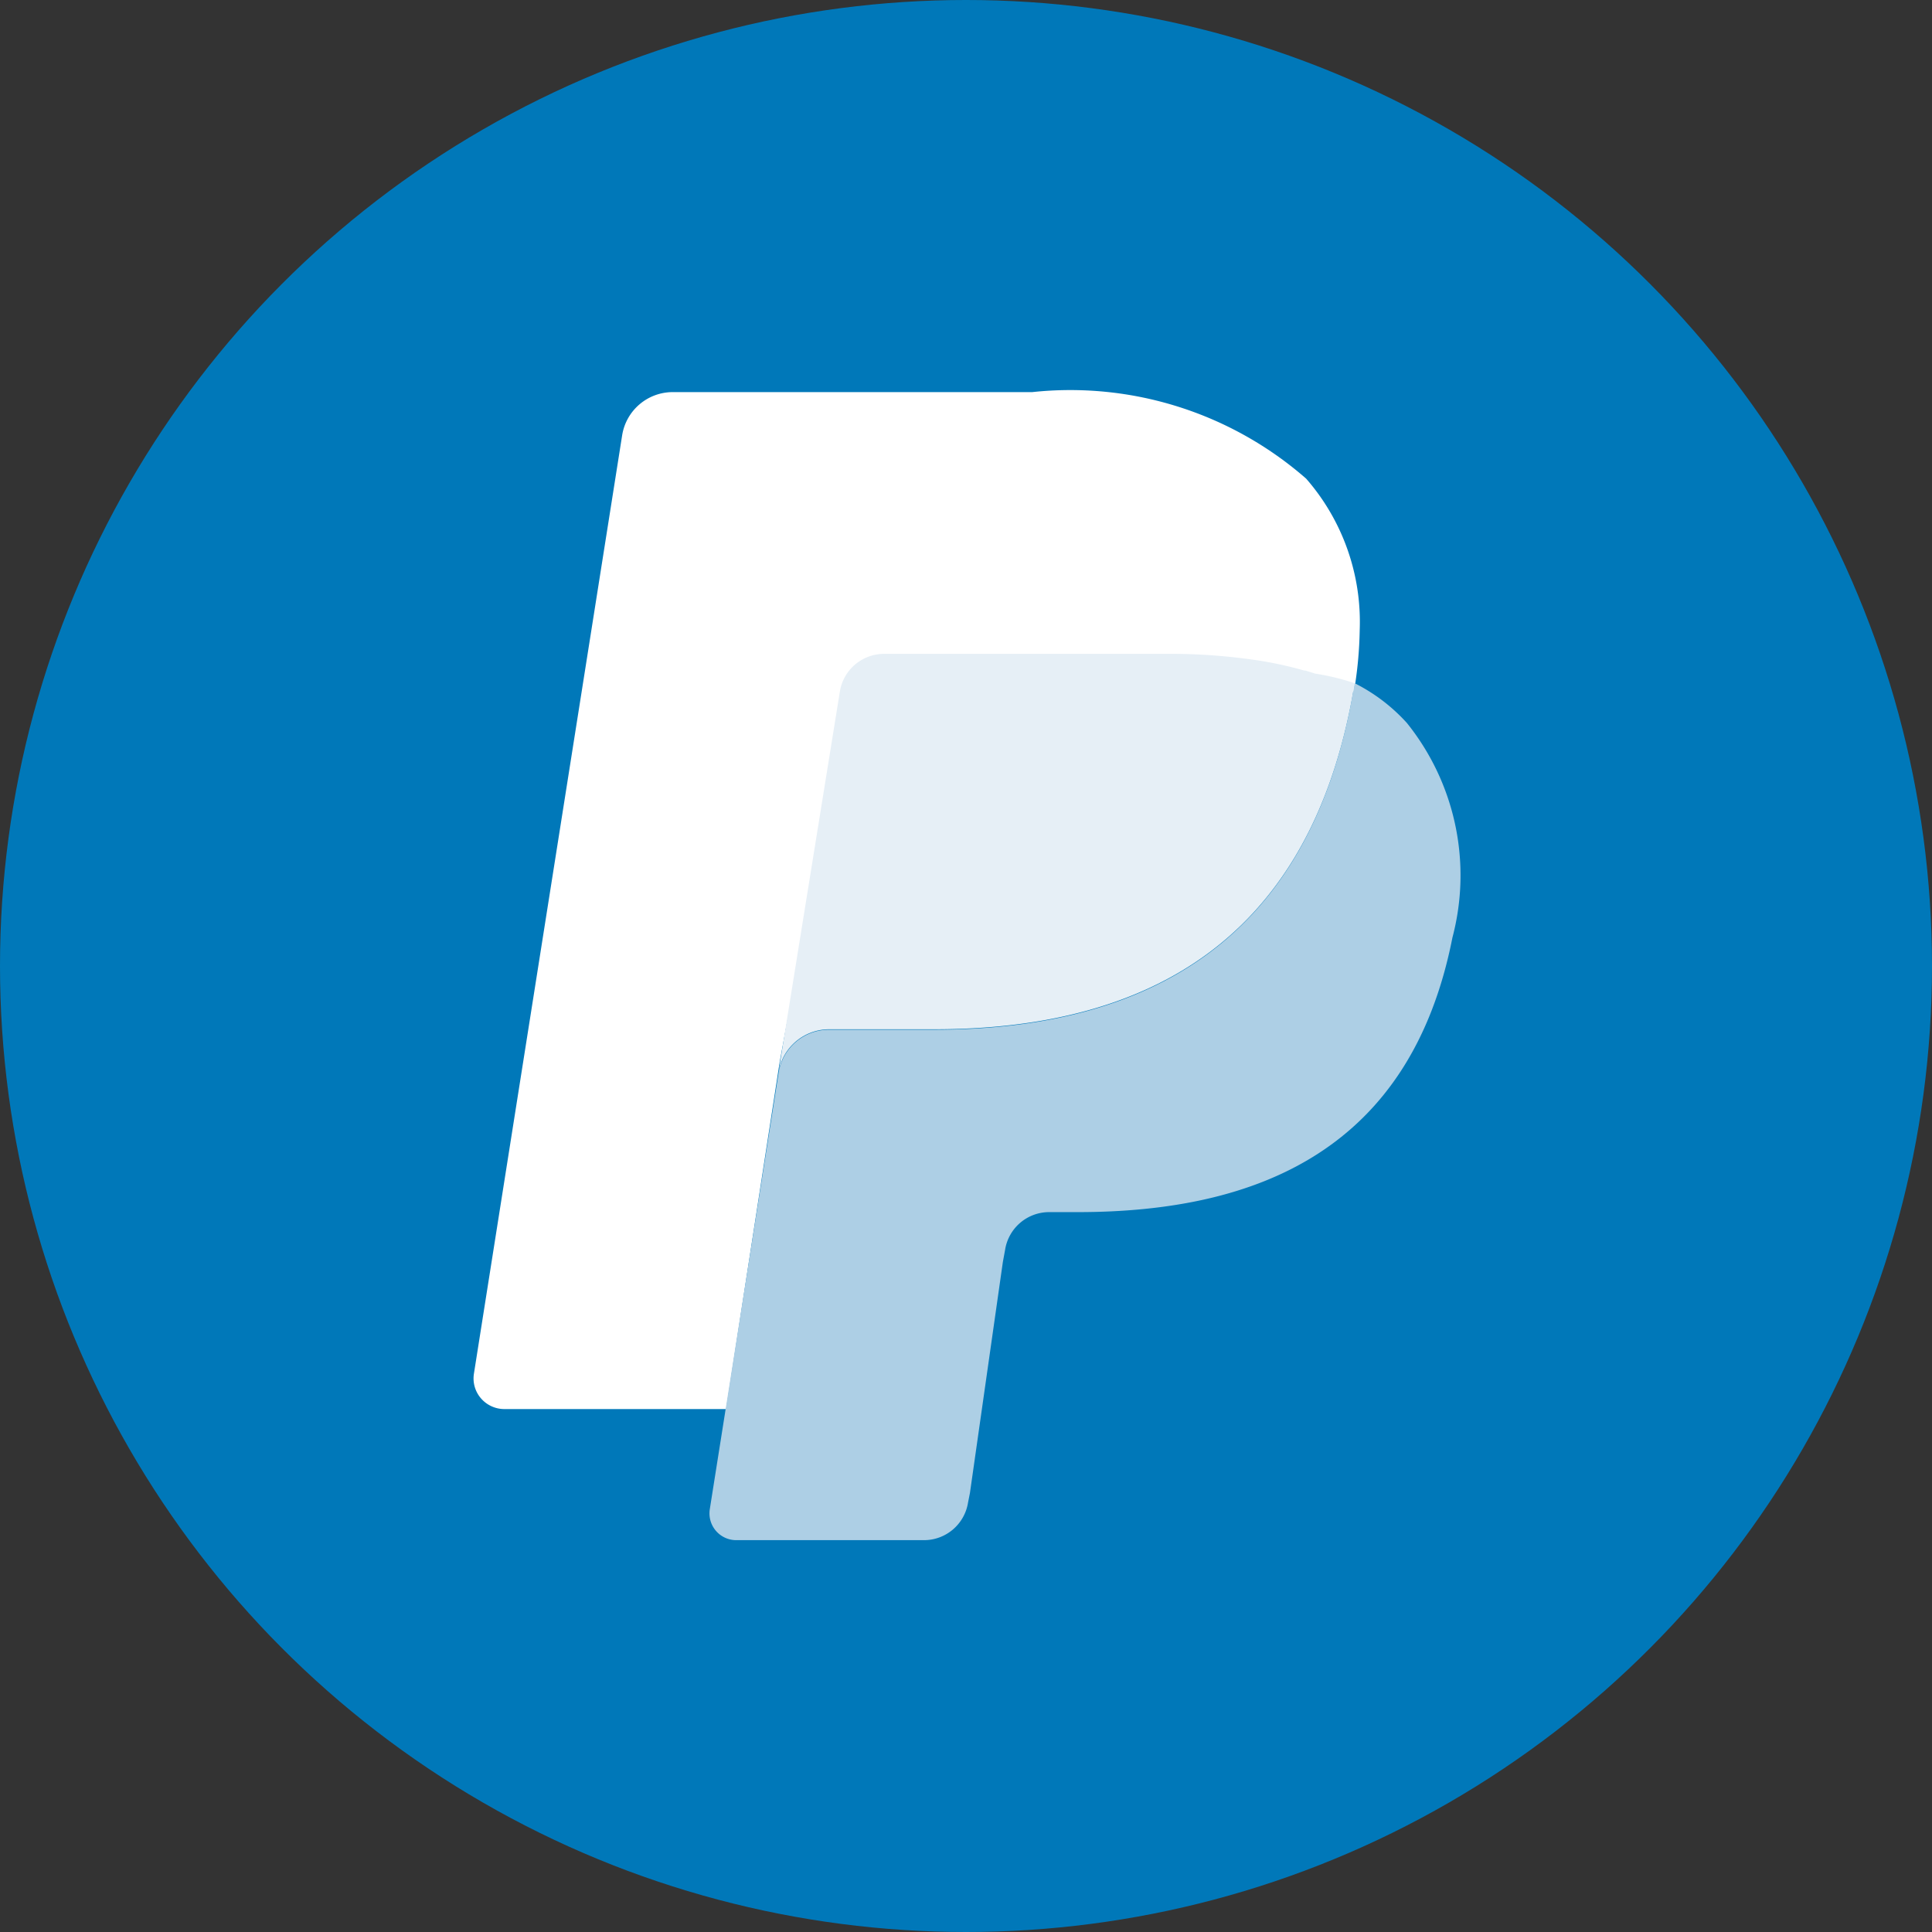
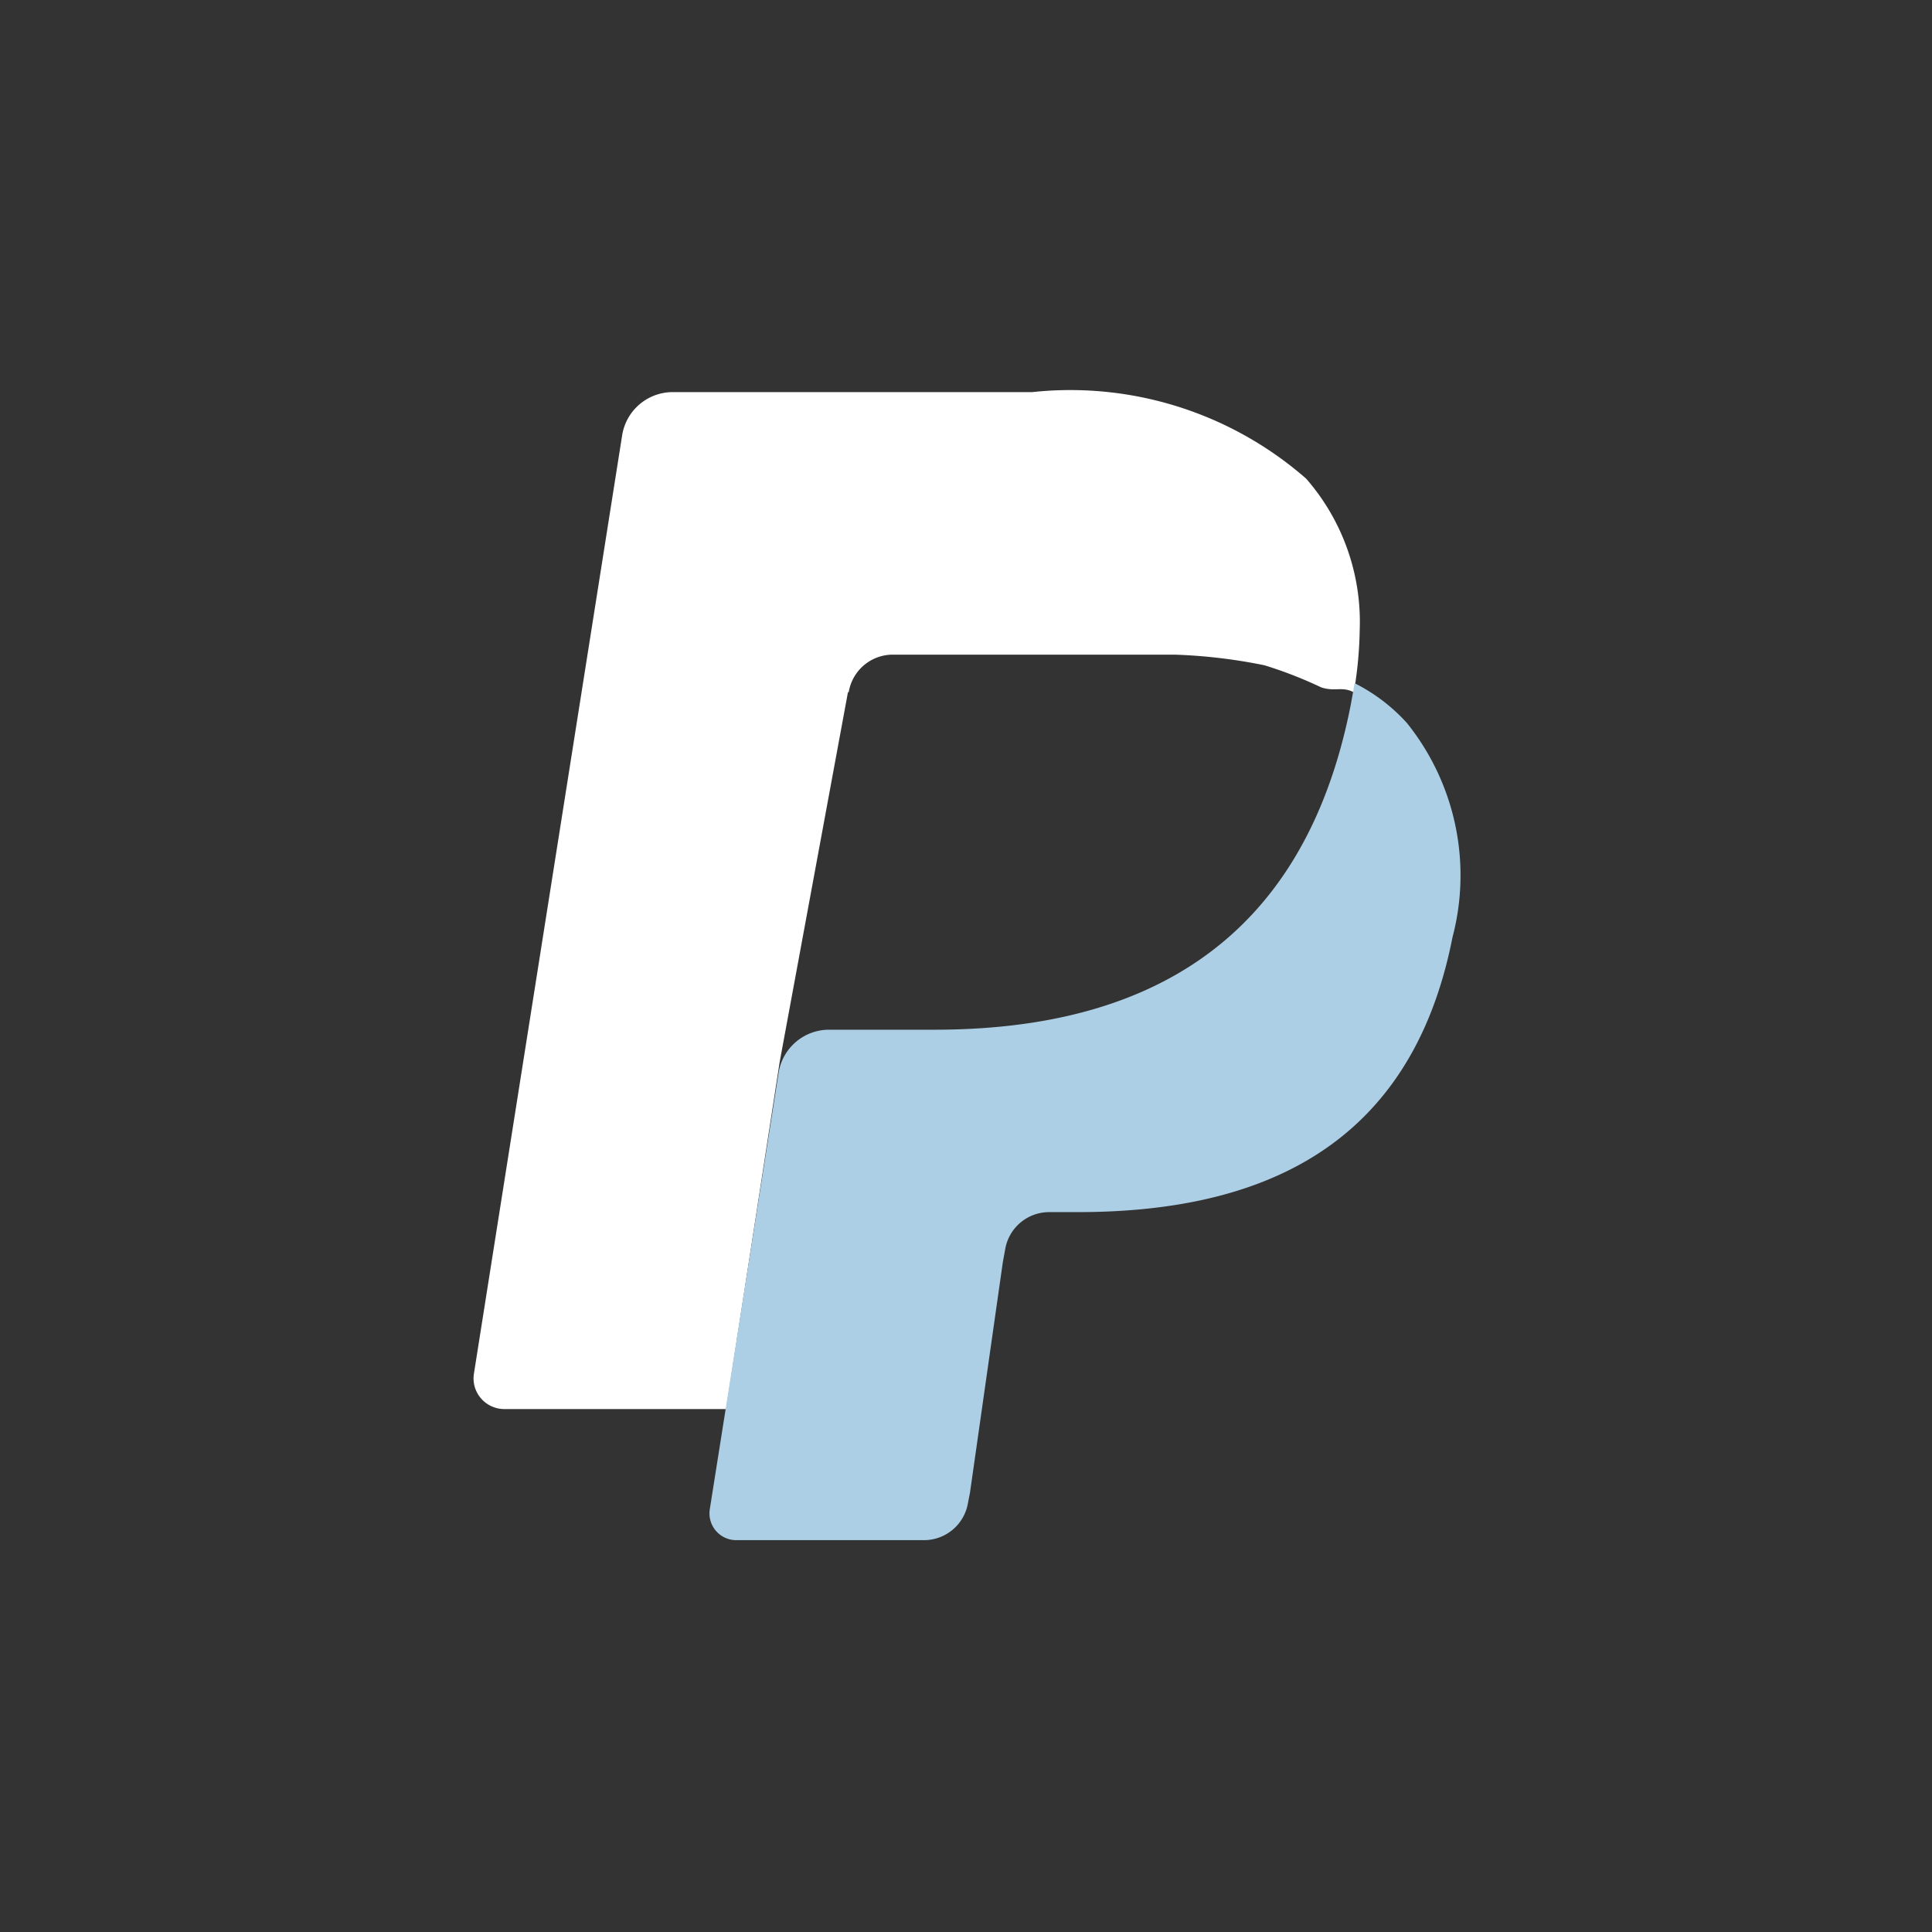
<svg xmlns="http://www.w3.org/2000/svg" width="21.65" height="21.65" viewBox="0 0 21.65 21.65">
  <rect x="0" y="0" width="21.65" height="21.65" fill="#333333" stroke="none" />
  <g id="Group_59" data-name="Group 59" transform="translate(-301 -114)">
    <g id="Group_120" data-name="Group 120" transform="translate(174 151)">
      <g id="Group_118" data-name="Group 118" transform="translate(-27)">
-         <circle id="Ellipse_21" data-name="Ellipse 21" cx="10.825" cy="10.825" r="10.825" transform="translate(154 -37)" fill="#0078b9" />
-       </g>
+         </g>
    </g>
    <g id="Group_58" data-name="Group 58" transform="translate(-61.689 14.392)">
      <g id="Group_57" data-name="Group 57" transform="translate(368 104)">
        <g id="paypal--big" transform="translate(0 0)">
          <g id="Group_56" data-name="Group 56" transform="translate(0)">
            <path id="Path_128" data-name="Path 128" d="M17.2,14.363a.5.5,0,0,1,.17-.3.5.5,0,0,1,.327-.119h3.155a5.985,5.985,0,0,1,1.006.119,4.686,4.686,0,0,1,.637.248c.157.051.231-.015.365.055a4.536,4.536,0,0,0,.066-.7,2.441,2.441,0,0,0-.6-1.694,4.013,4.013,0,0,0-3.07-.97H15.229a.574.574,0,0,0-.568.483L13,22a.341.341,0,0,0,.078.277.346.346,0,0,0,.263.121h2.485l.6-3.889.765-4.143Z" transform="translate(-13 -11)" fill="#fff" />
            <path id="Path_129" data-name="Path 129" d="M27.4,19.892c-.012.076-.026.154-.041.235-.531,2.708-2.347,3.643-4.666,3.643H21.514a.572.572,0,0,0-.567.483l-.6,3.81-.171,1.08a.3.3,0,0,0,.3.347h2.094a.5.5,0,0,0,.5-.422l.021-.106.369-2.589.025-.136a.5.5,0,0,1,.5-.423h.313c2.029,0,3.734-.708,4.2-3.077a2.726,2.726,0,0,0-.511-2.405,2,2,0,0,0-.573-.439Z" transform="translate(-17.533 -16.623)" fill="#adcfe5" />
          </g>
-           <path id="Path_130" data-name="Path 130" d="M28.184,19.174a4.2,4.2,0,0,0-.516-.114,6.6,6.6,0,0,0-1.041-.075H23.472a.505.505,0,0,0-.328.12.5.5,0,0,0-.17.3l-.669,4.147-.019.123a.568.568,0,0,1,.194-.346.577.577,0,0,1,.373-.137h1.181c2.319,0,4.135-.936,4.666-3.643.016-.081.029-.158.041-.235a2.615,2.615,0,0,0-.439-.107l-.119-.037Z" transform="translate(-18.873 -16.05)" fill="#e6eff6" />
        </g>
      </g>
    </g>
  </g>
</svg>